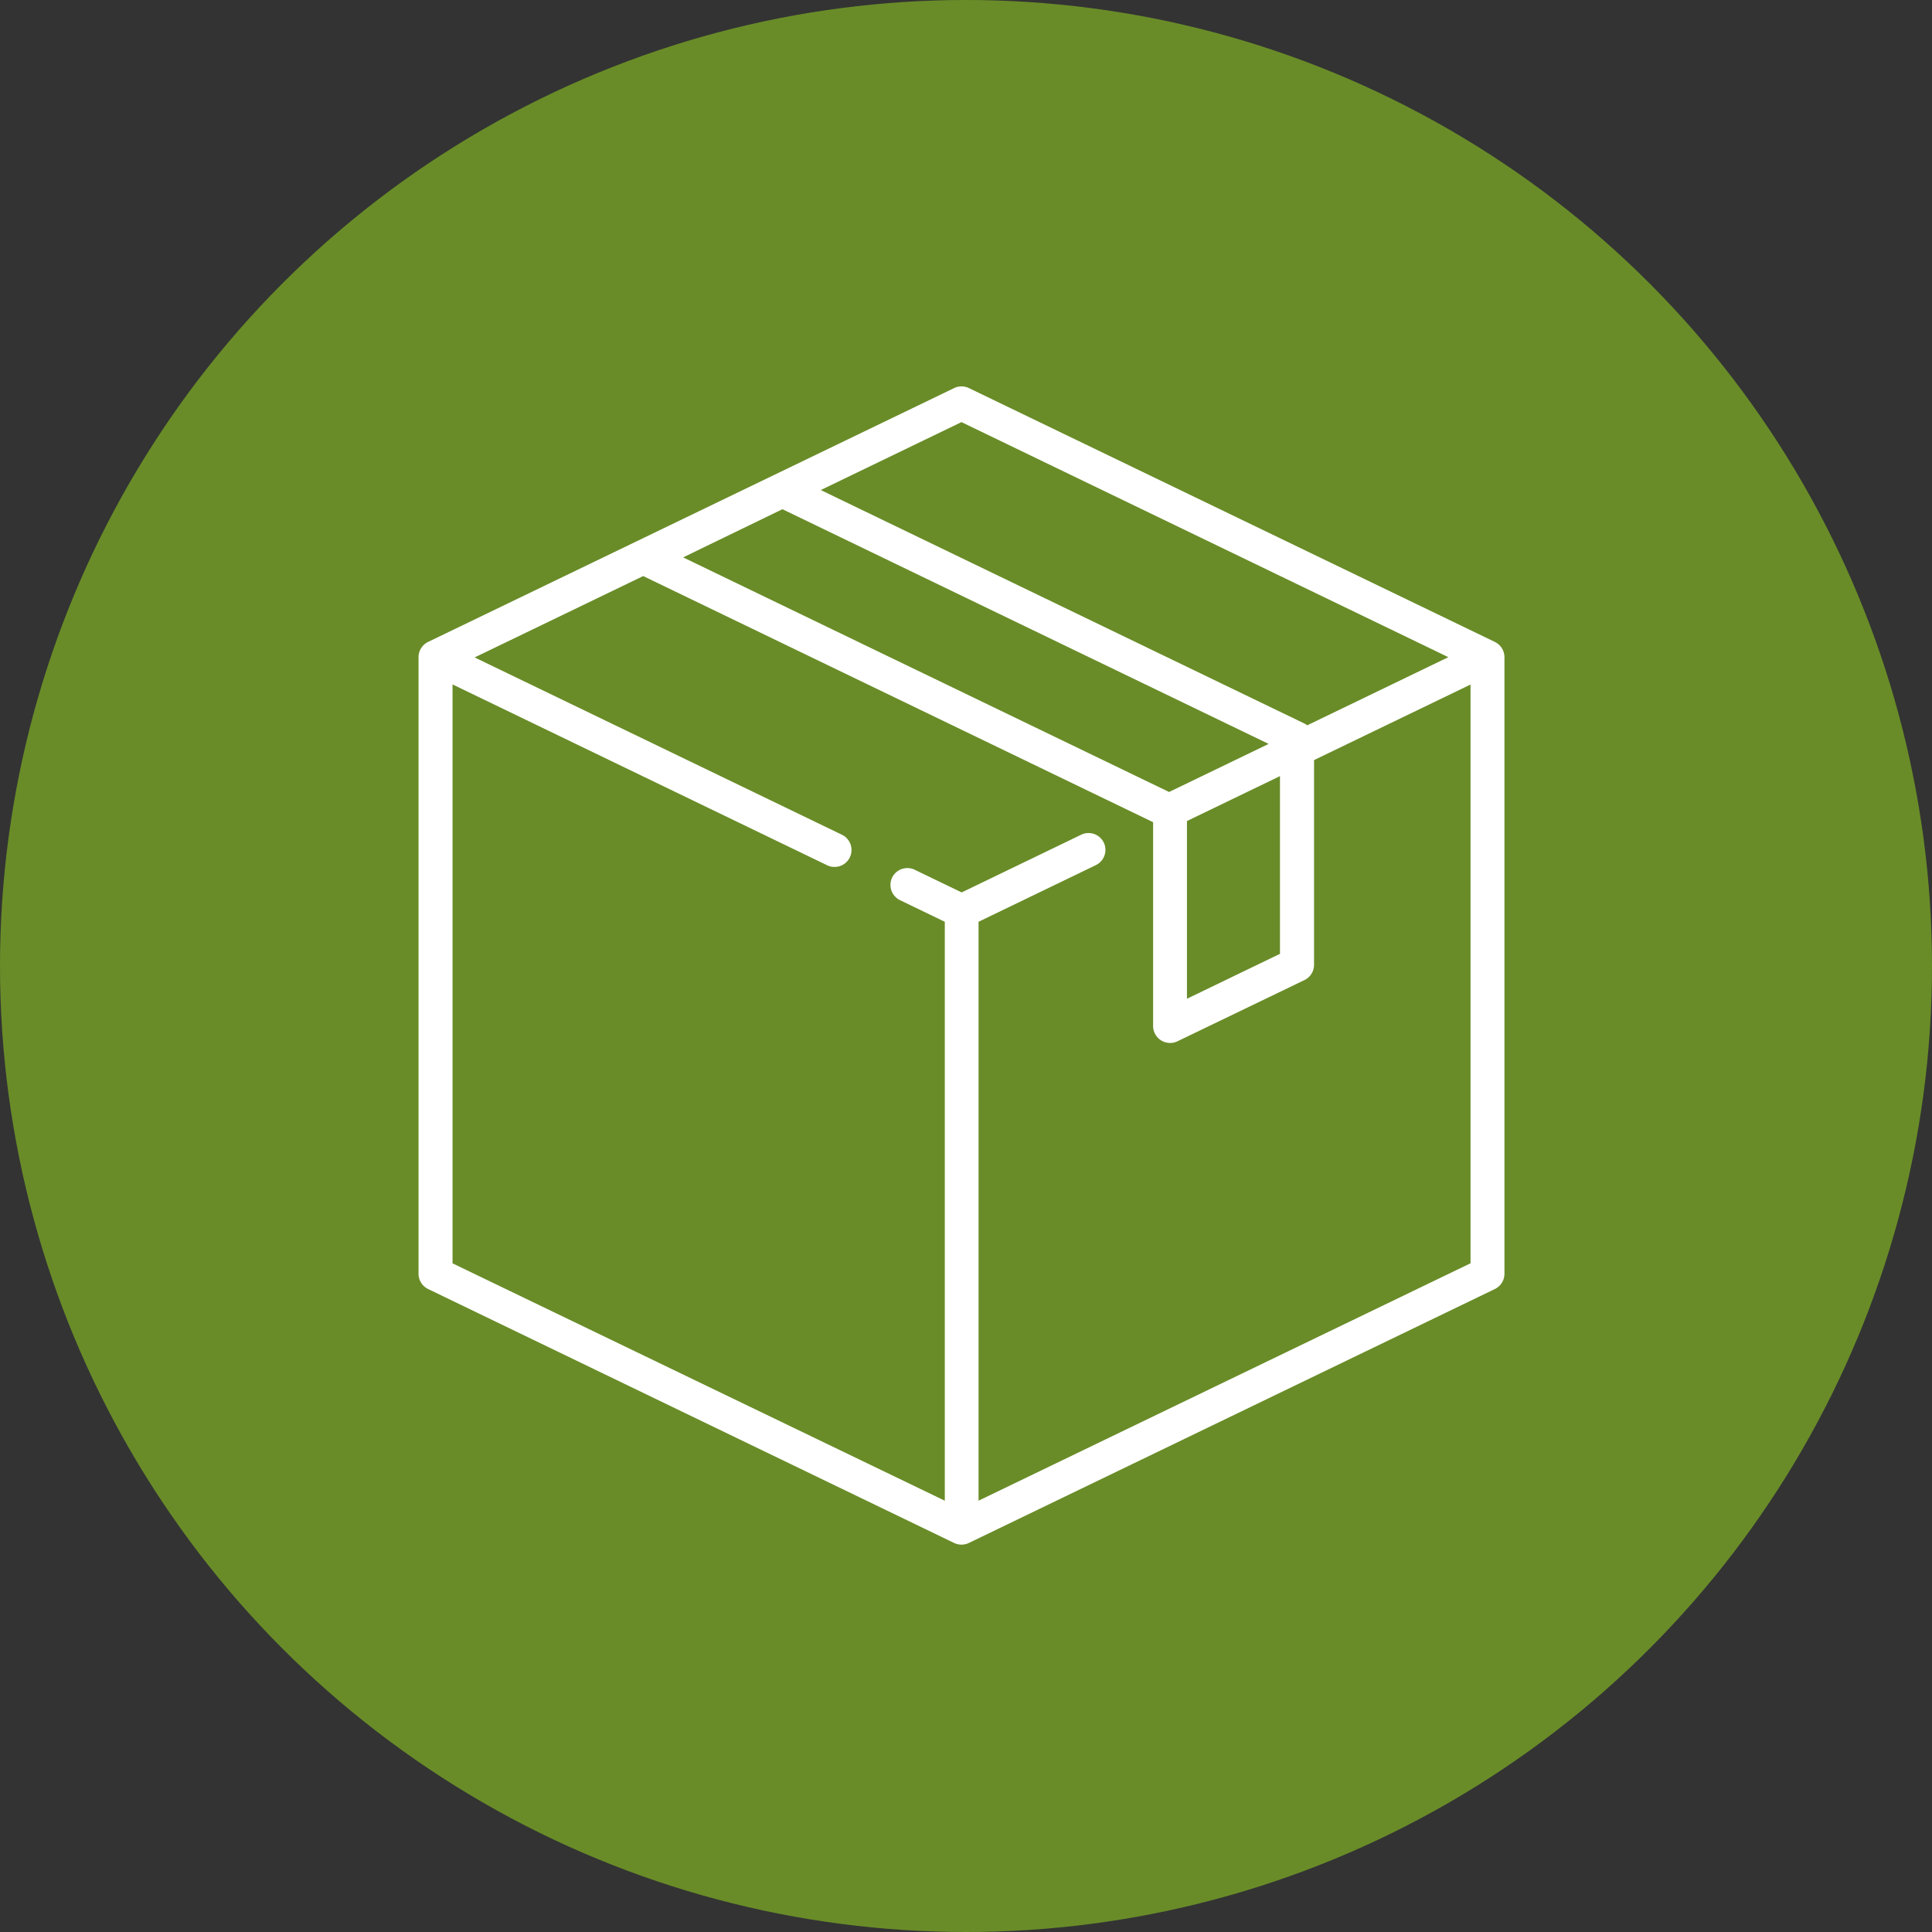
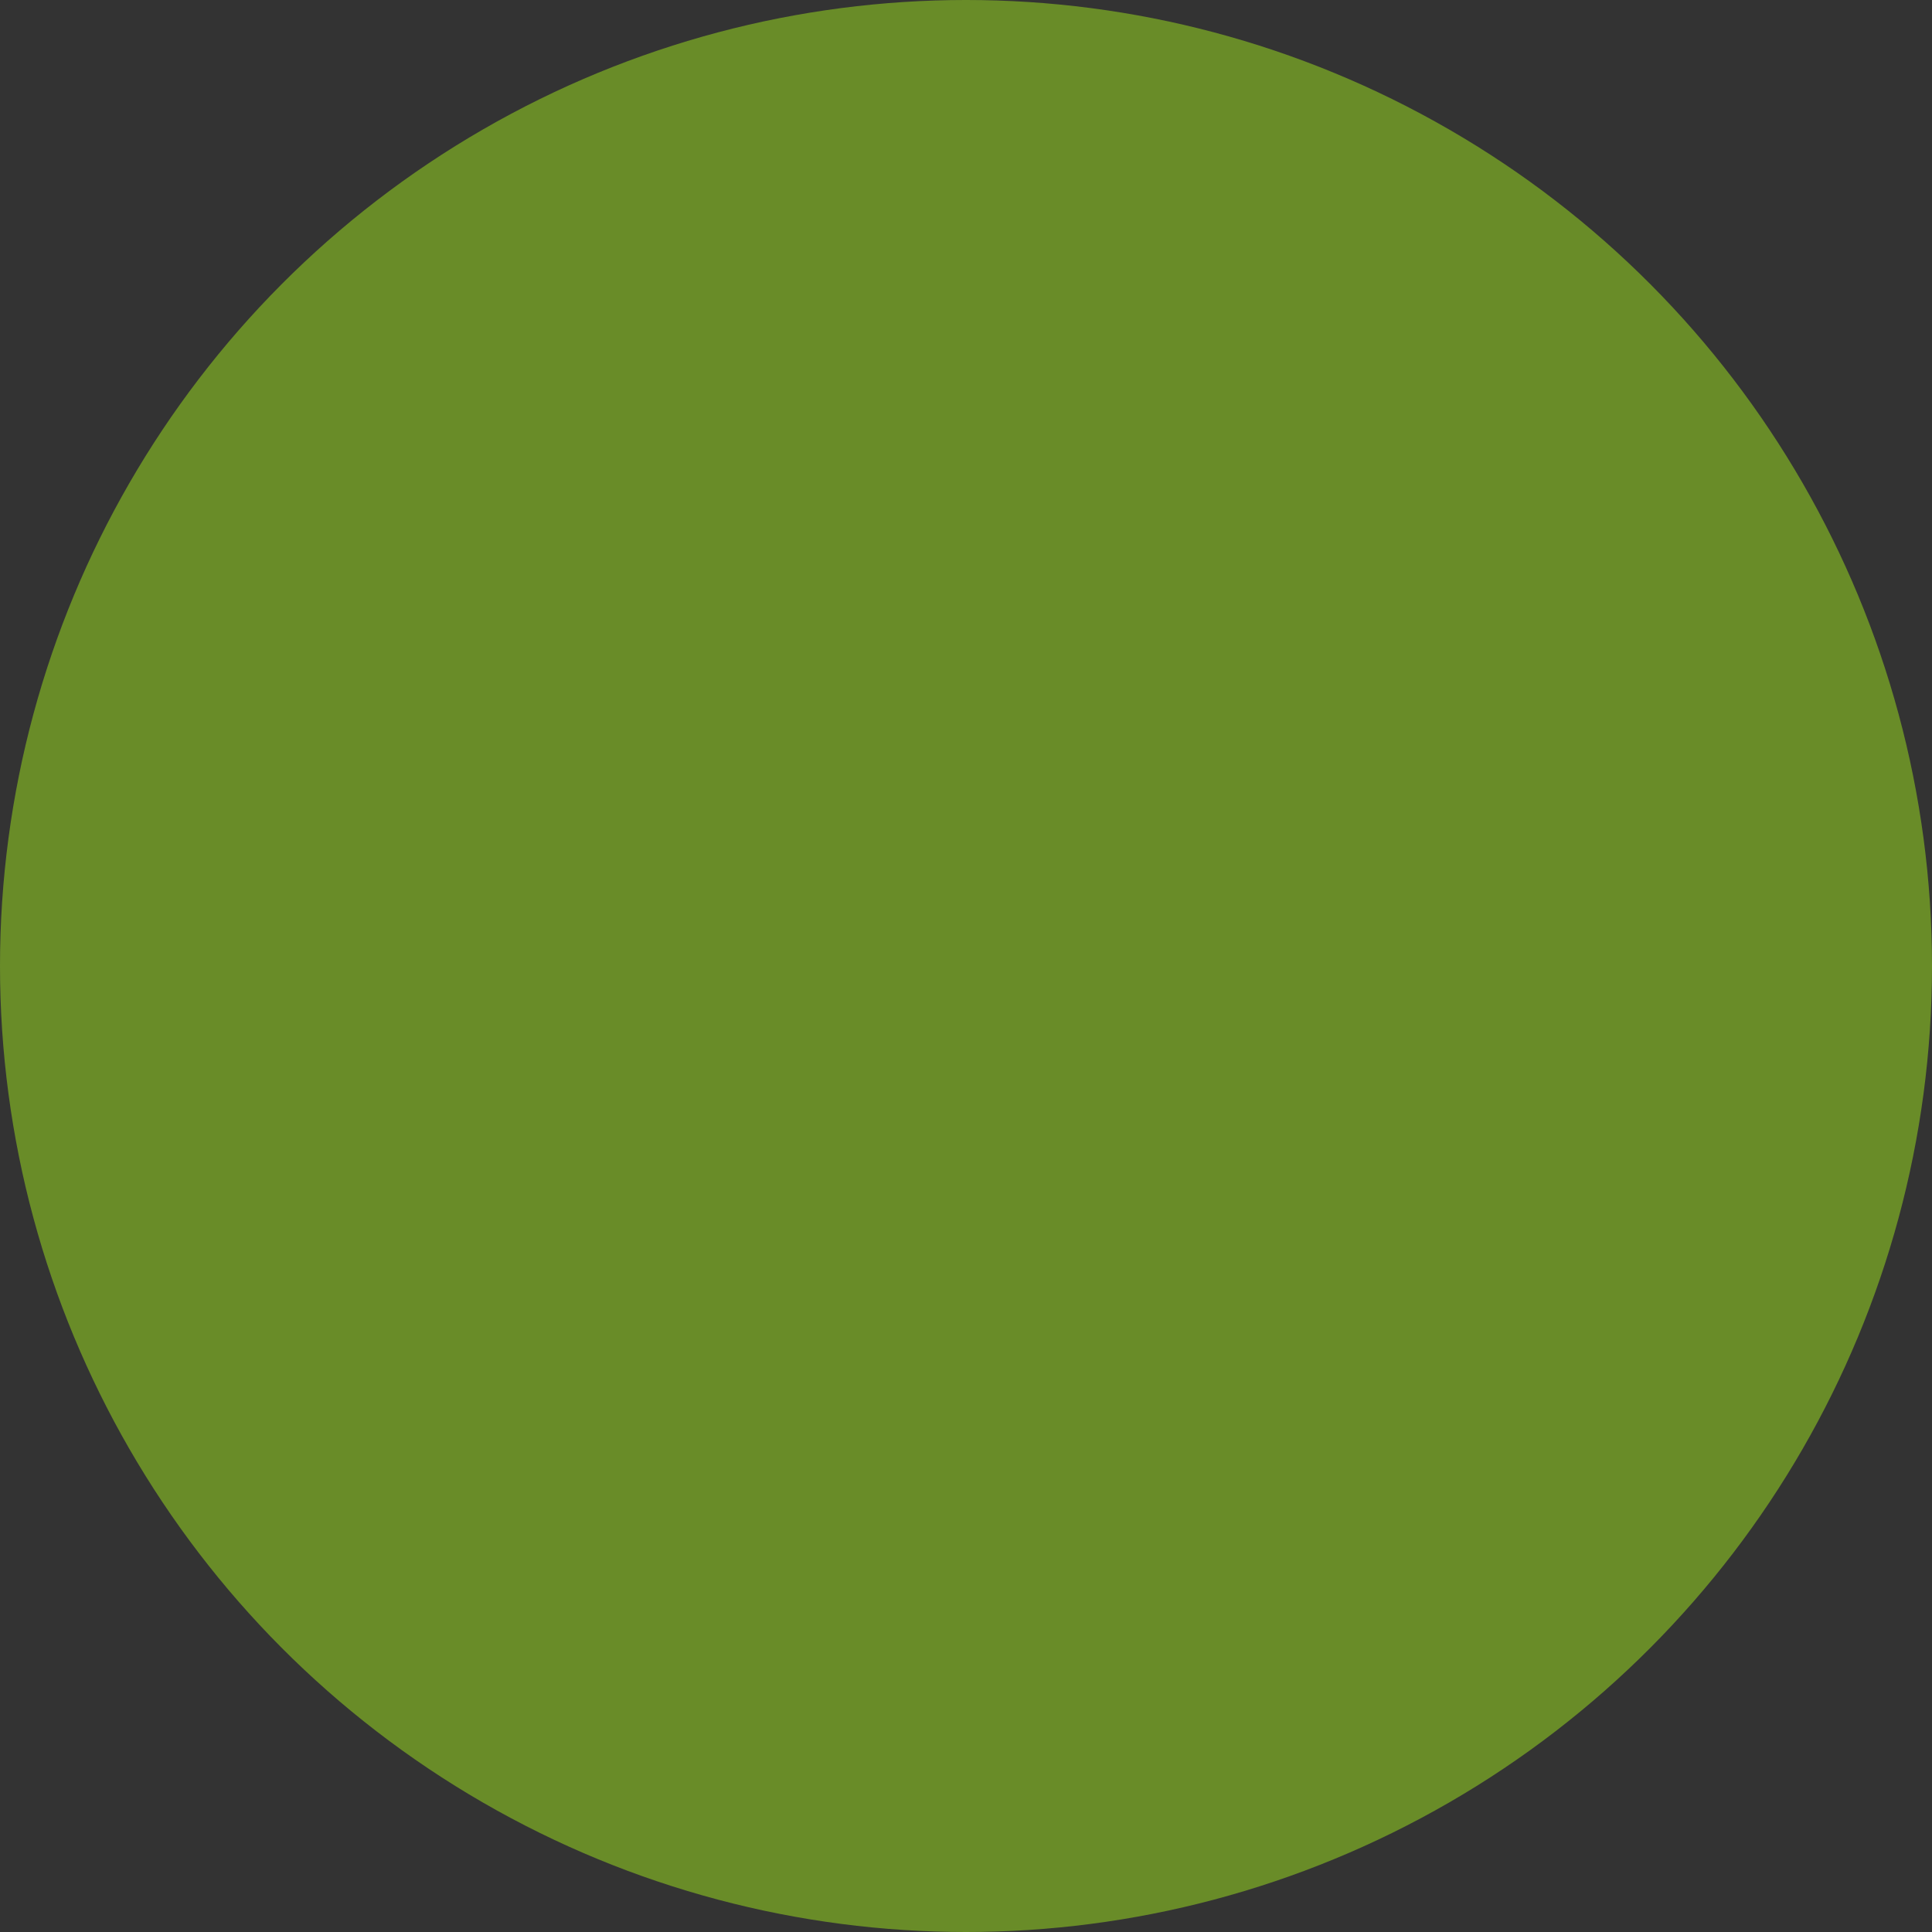
<svg xmlns="http://www.w3.org/2000/svg" width="60" height="60" viewBox="0 0 60 60">
  <rect x="0" y="0" width="60" height="60" fill="#333333" stroke="none" />
  <g id="Group_96" data-name="Group 96" transform="translate(-894 -1805)">
    <circle id="Ellipse_8" data-name="Ellipse 8" cx="30" cy="30" r="30" transform="translate(894 1805)" fill="#698C28" />
    <g id="Group_86" data-name="Group 86" transform="translate(907 1817)">
      <g id="Group_70" data-name="Group 70" transform="translate(0 0)">
-         <path fill="#fff" id="Path_31" data-name="Path 31" d="M75.131-1705.3,58.8-1713.182a.527.527,0,0,0-.458,0L42.008-1705.3a.527.527,0,0,0-.3.475v19.149a.527.527,0,0,0,.3.475l16.333,7.885a.527.527,0,0,0,.229.052.528.528,0,0,0,.229-.052l16.333-7.885a.527.527,0,0,0,.3-.475v-19.149A.527.527,0,0,0,75.131-1705.3Zm-16.562-6.825,15.121,7.3-4.383,2.116a.508.508,0,0,0-.089-.056l-15.018-7.25Zm-5.56,2.705,15.1,7.289-3.092,1.493-15.092-7.286Zm15.452,8.289v5.519l-2.889,1.395v-5.519ZM74.375-1686,59.1-1678.629v-17.979l3.644-1.759a.527.527,0,0,0,.245-.7.527.527,0,0,0-.7-.245l-3.713,1.793-1.461-.705a.527.527,0,0,0-.7.245.527.527,0,0,0,.245.7l1.392.672v17.979L42.764-1686v-17.979l11.635,5.617a.525.525,0,0,0,.229.052.527.527,0,0,0,.475-.3.527.527,0,0,0-.245-.7l-11.408-5.507,5.235-2.527,15.829,7.641.007.009v6.323a.527.527,0,0,0,.247.446.527.527,0,0,0,.28.081.525.525,0,0,0,.229-.052l3.942-1.9a.527.527,0,0,0,.3-.475v-6.358l4.86-2.346V-1686Z" transform="translate(-41.71 1713.234)" />
-       </g>
+         </g>
    </g>
  </g>
</svg>